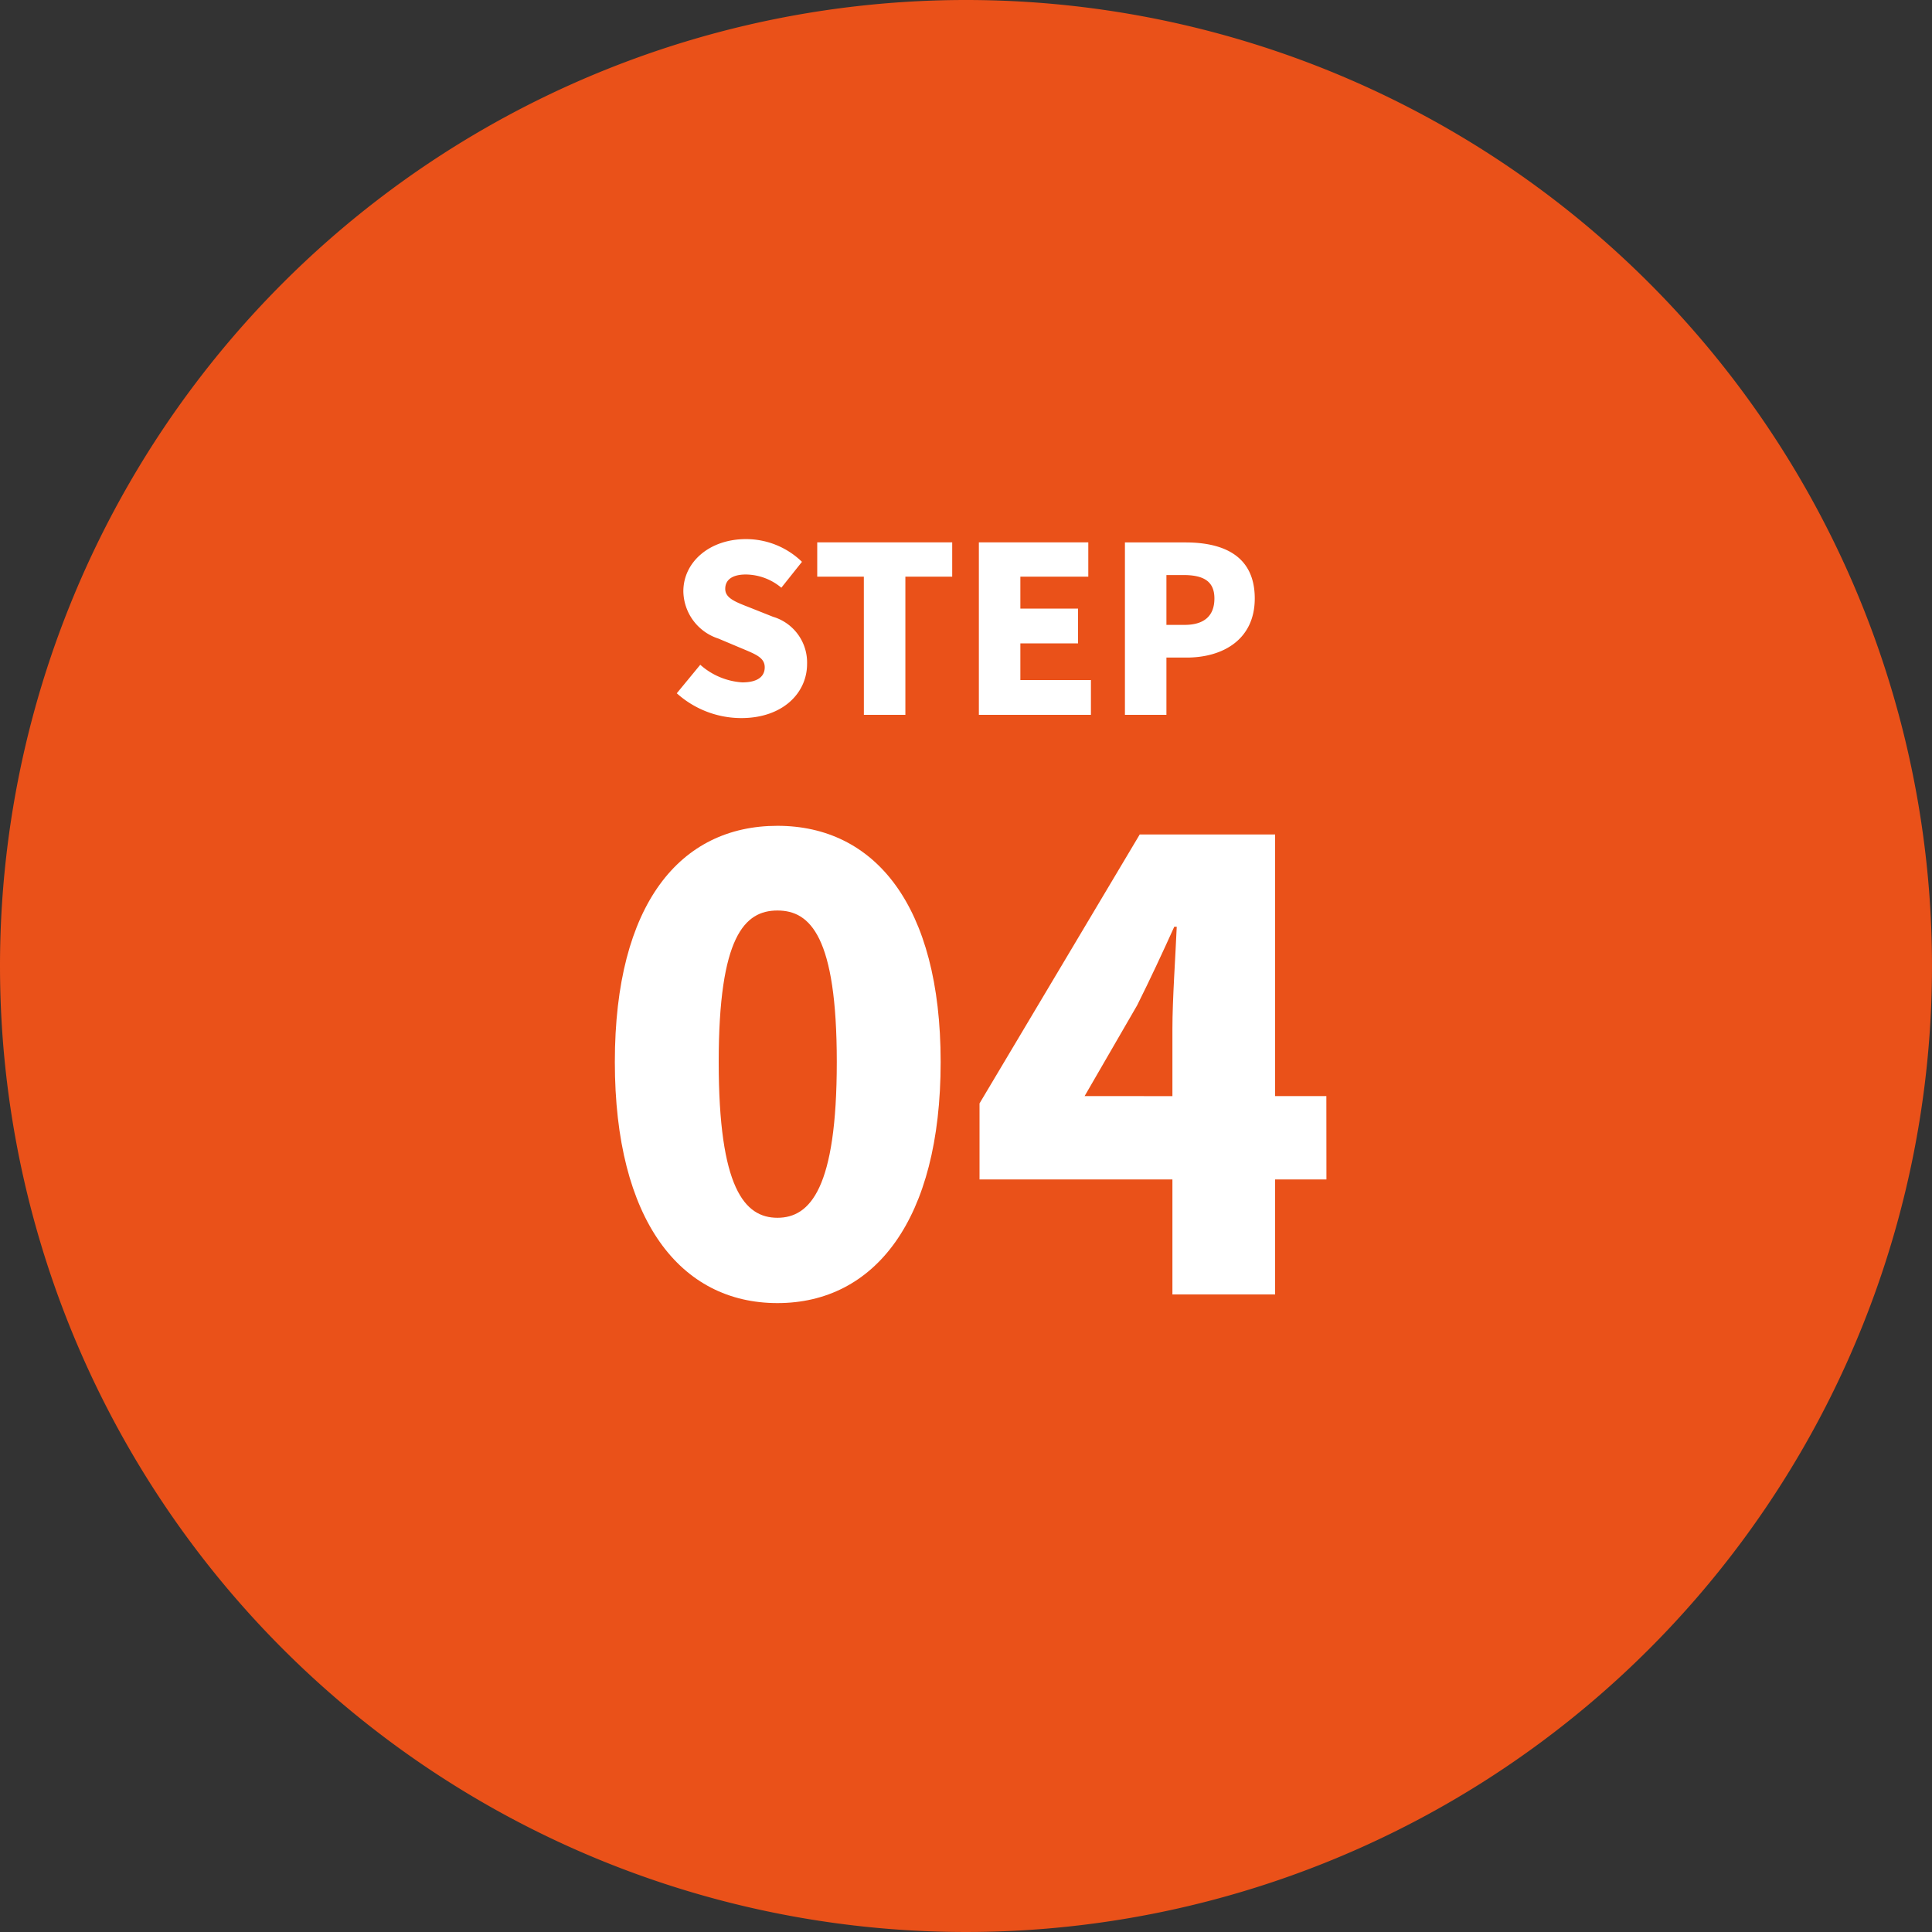
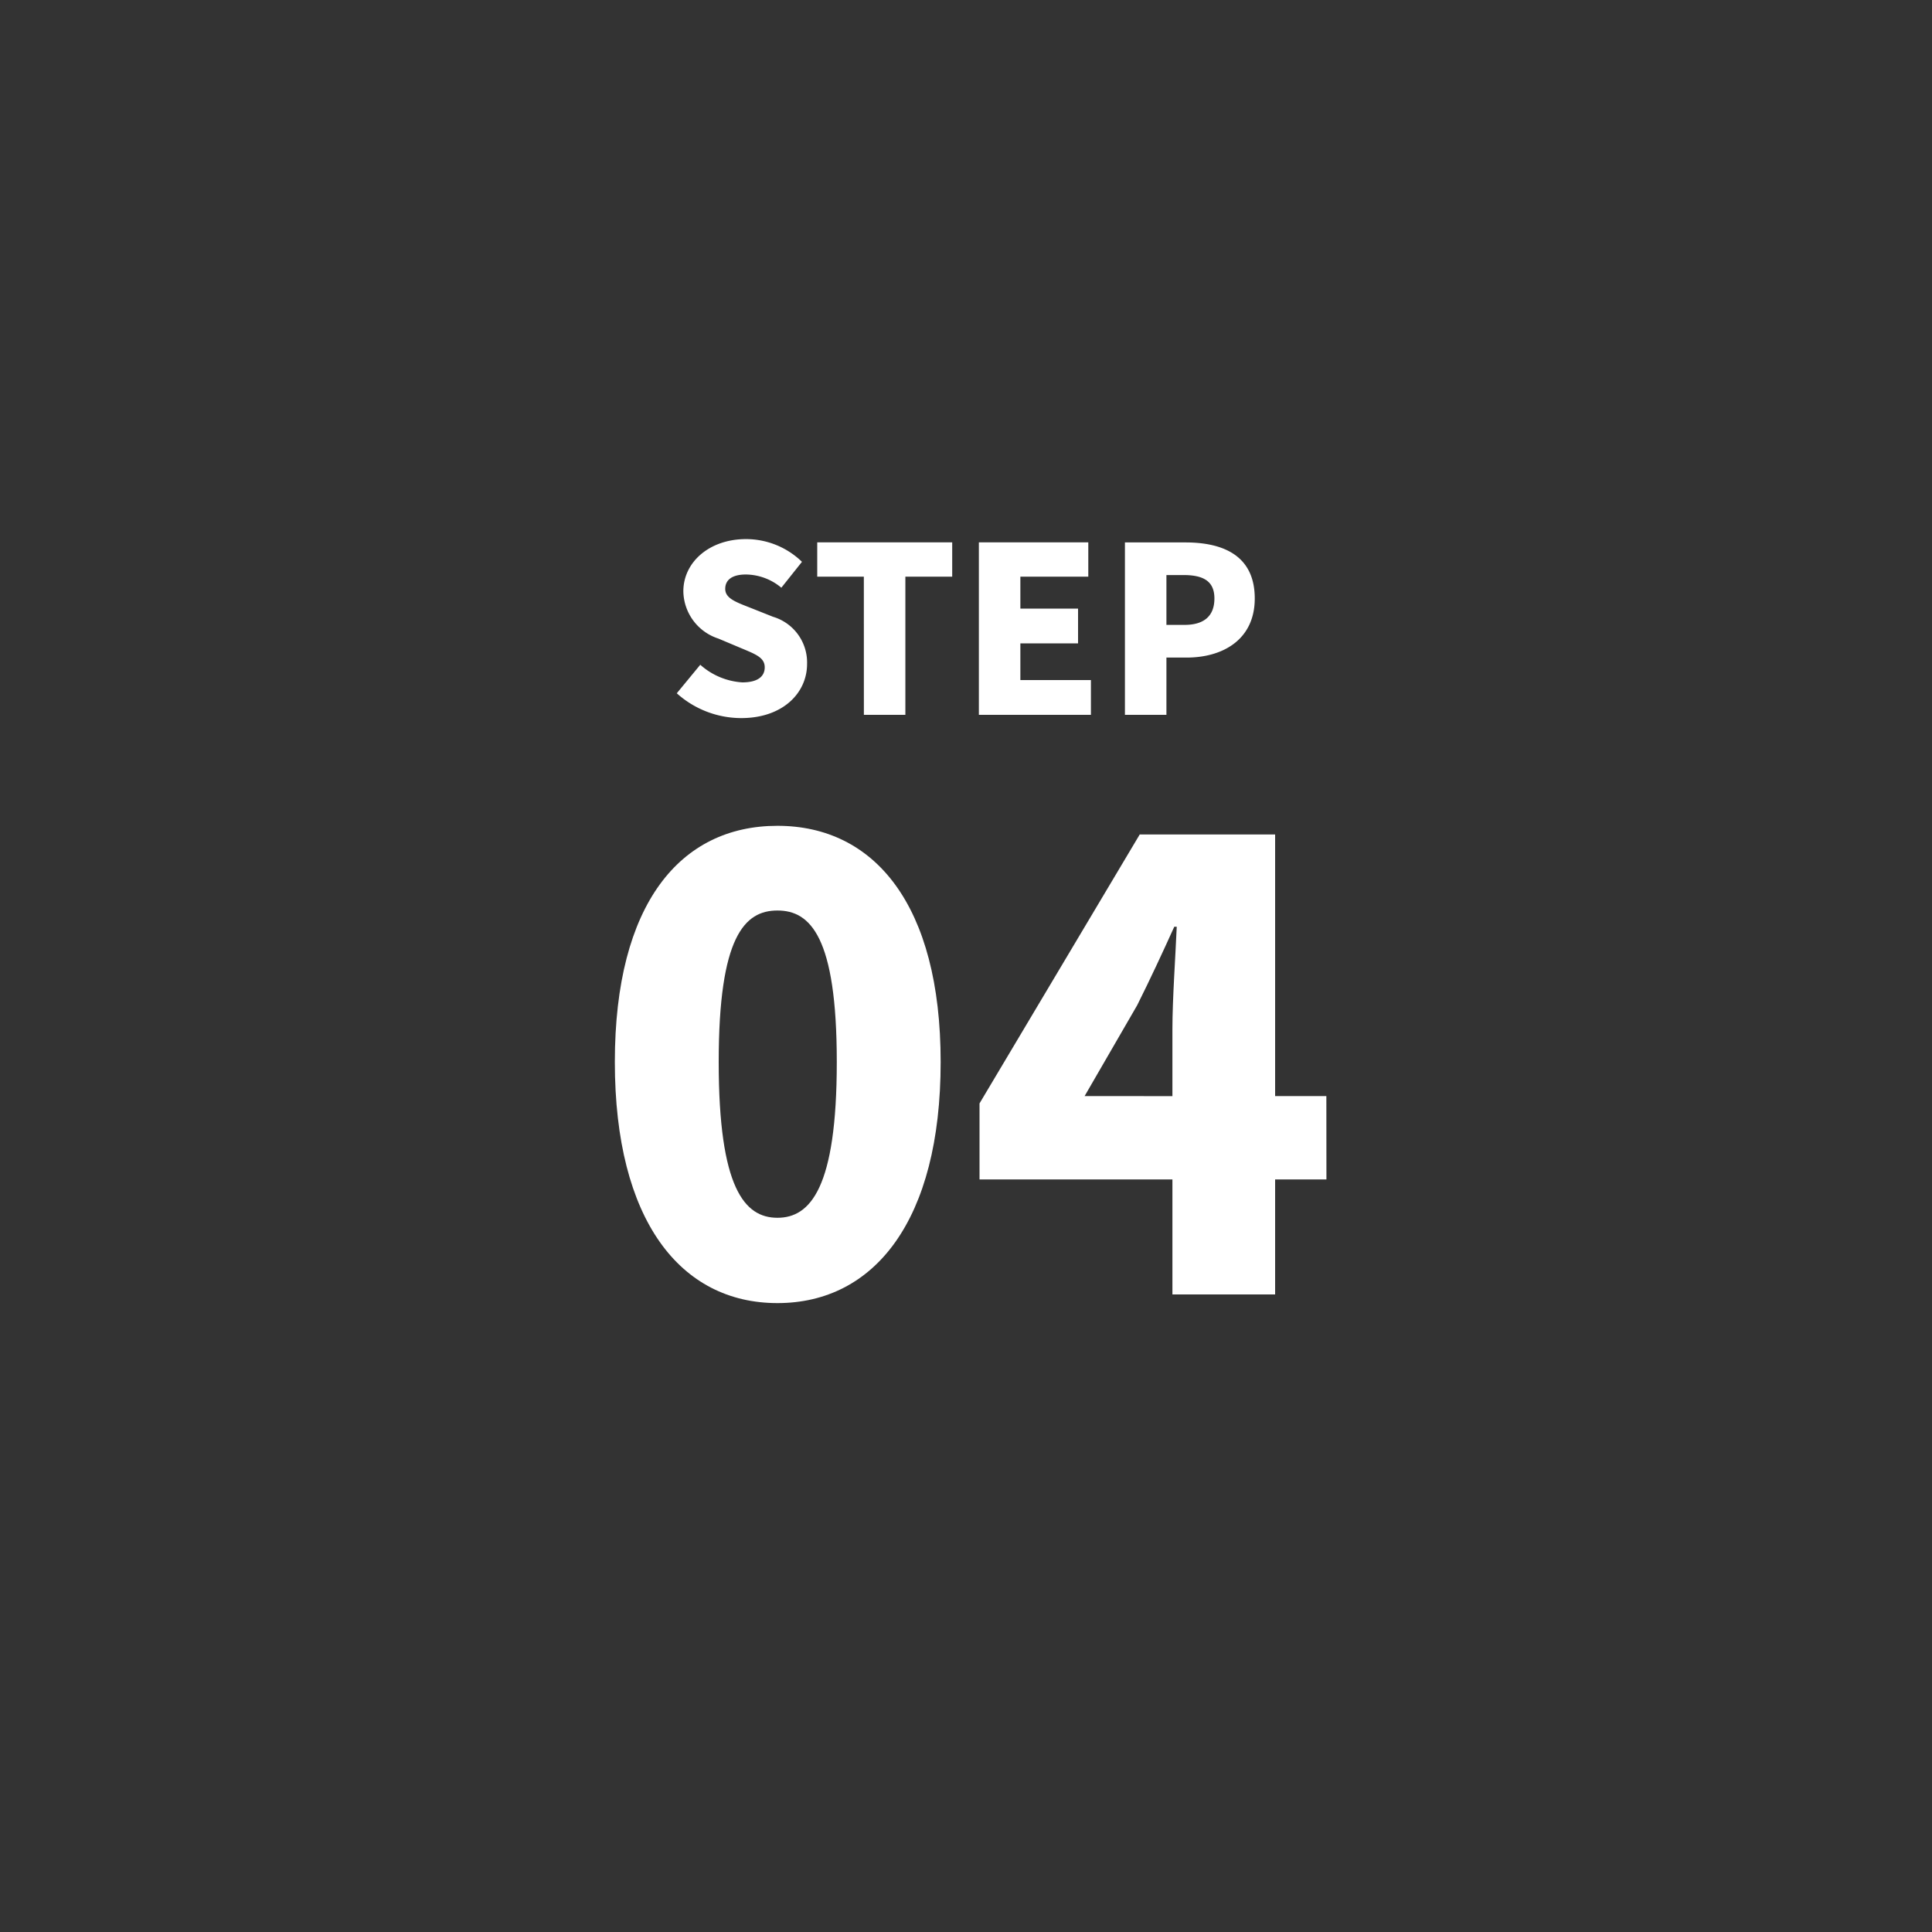
<svg xmlns="http://www.w3.org/2000/svg" width="100" height="100" viewBox="0 0 100 100">
  <rect x="0" y="0" width="100" height="100" fill="#333333" stroke="none" />
  <g id="グループ_49779" data-name="グループ 49779" transform="translate(-360 -10481)">
    <g id="グループ_49766" data-name="グループ 49766">
-       <path id="パス_72248" data-name="パス 72248" d="M50,0A50,50,0,1,1,0,50,50,50,0,0,1,50,0Z" transform="translate(360 10481)" fill="#ea5119" />
      <path id="パス_72249" data-name="パス 72249" d="M-9.76.448c5.024,0,8.448-4.288,8.448-12.48,0-8.128-3.424-12.224-8.448-12.224s-8.416,4.032-8.416,12.224S-14.784.448-9.76.448Zm0-4.416c-1.7,0-3.04-1.536-3.04-8.064,0-6.5,1.344-7.84,3.04-7.84s3.072,1.344,3.072,7.84C-6.688-5.5-8.064-3.968-9.76-3.968Zm15.9-6.3,2.72-4.7c.672-1.344,1.312-2.72,1.92-4.064h.128c-.064,1.5-.224,3.776-.224,5.28v3.488Zm12.512,0H16V-23.808H8.992L.7-9.888v3.936h9.984V0H16V-5.952h2.656Z" transform="translate(410 10548)" fill="#fff" />
    </g>
    <path id="パス_72250" data-name="パス 72250" d="M-11.634.168c2.16,0,3.408-1.308,3.408-2.8A2.468,2.468,0,0,0-9.99-5.076l-1.116-.444c-.792-.312-1.356-.5-1.356-1s.408-.744,1.068-.744a2.9,2.9,0,0,1,1.836.684L-8.49-7.92a4.155,4.155,0,0,0-2.9-1.176c-1.9,0-3.24,1.2-3.24,2.7a2.615,2.615,0,0,0,1.812,2.448l1.14.48c.768.324,1.26.492,1.26,1.008,0,.48-.372.78-1.164.78a3.61,3.61,0,0,1-2.172-.912L-14.97-1.116A5,5,0,0,0-11.634.168ZM-5.286,0h2.148V-7.152H-.714V-8.928H-7.7v1.776h2.412ZM.666,0h5.8V-1.8H2.814V-3.7H5.8V-5.5H2.814V-7.152H6.33V-8.928H.666Zm7.56,0h2.148V-2.964h1.044c1.884,0,3.528-.936,3.528-3.06,0-2.208-1.62-2.9-3.588-2.9H8.226Zm2.148-4.656v-2.58h.876c1.032,0,1.608.312,1.608,1.212,0,.876-.5,1.368-1.548,1.368Z" transform="translate(410 10518)" fill="#fff" />
  </g>
</svg>